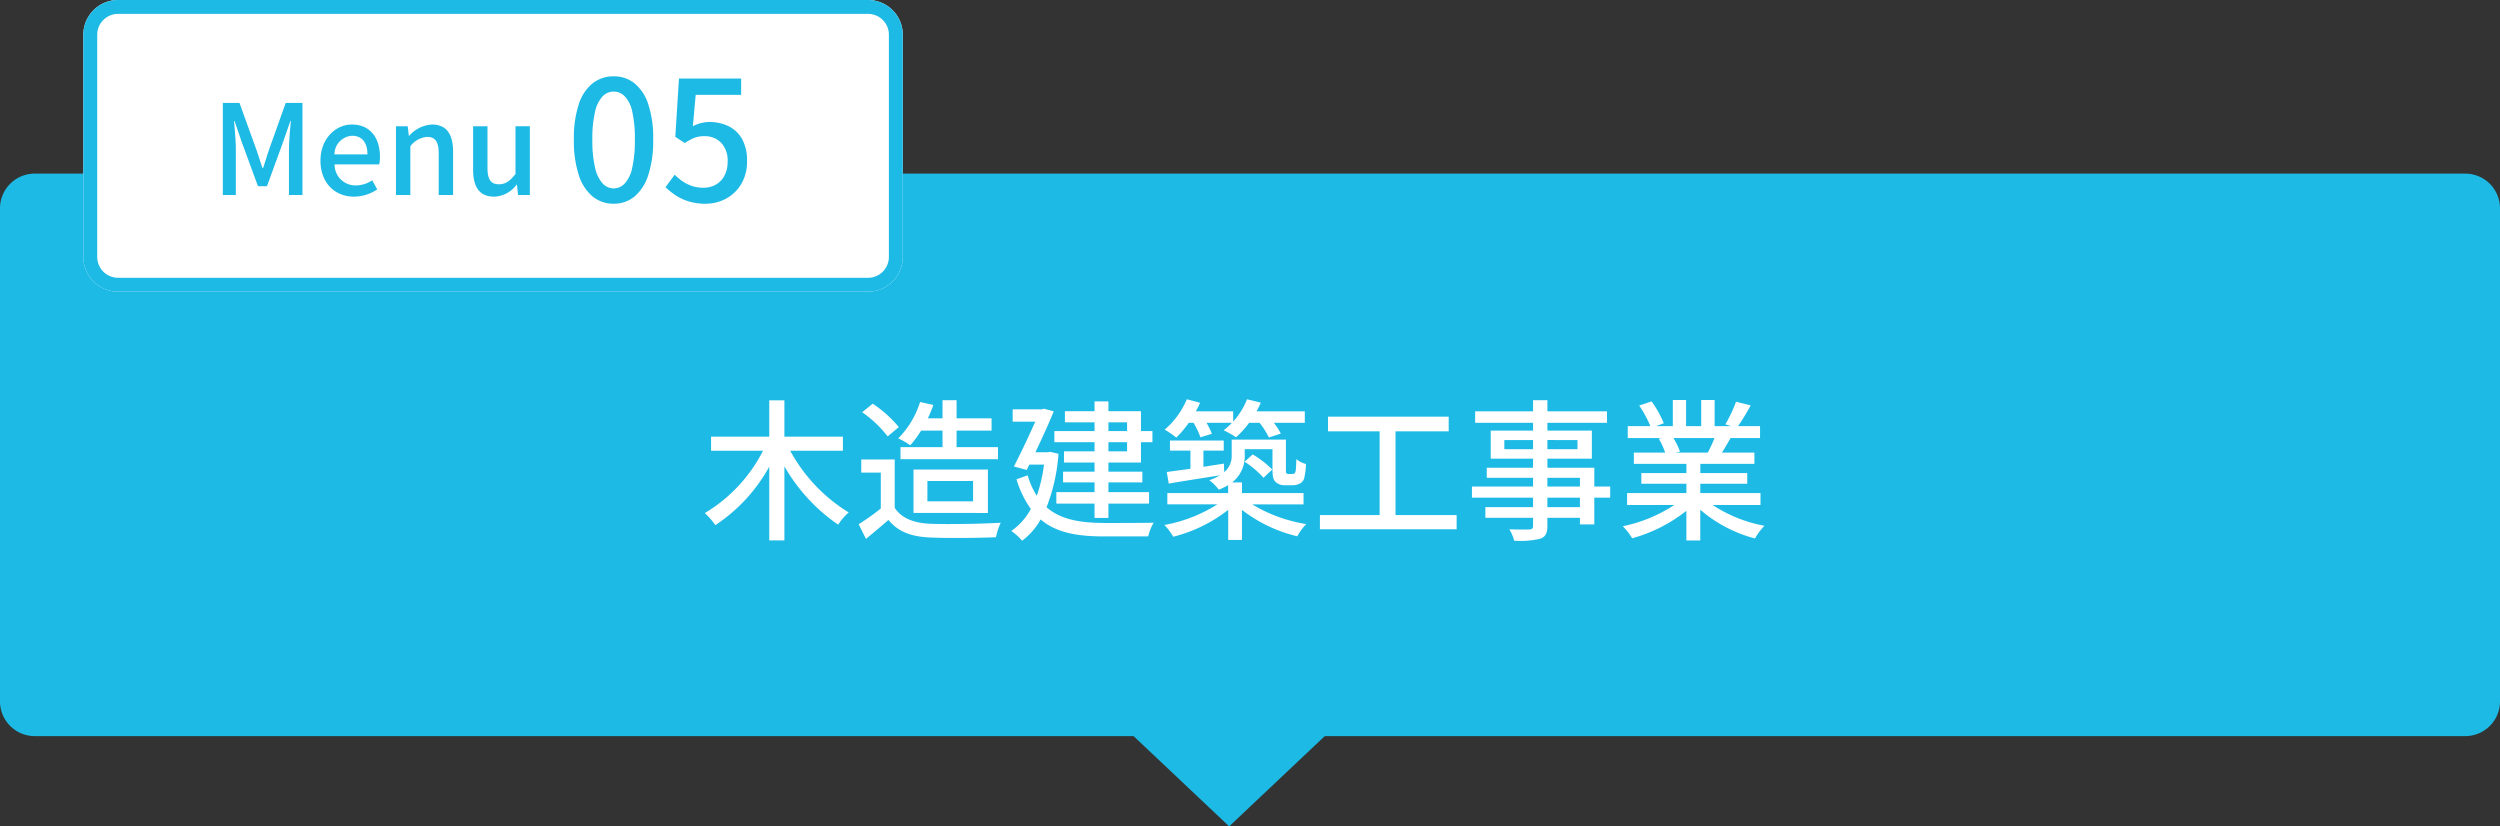
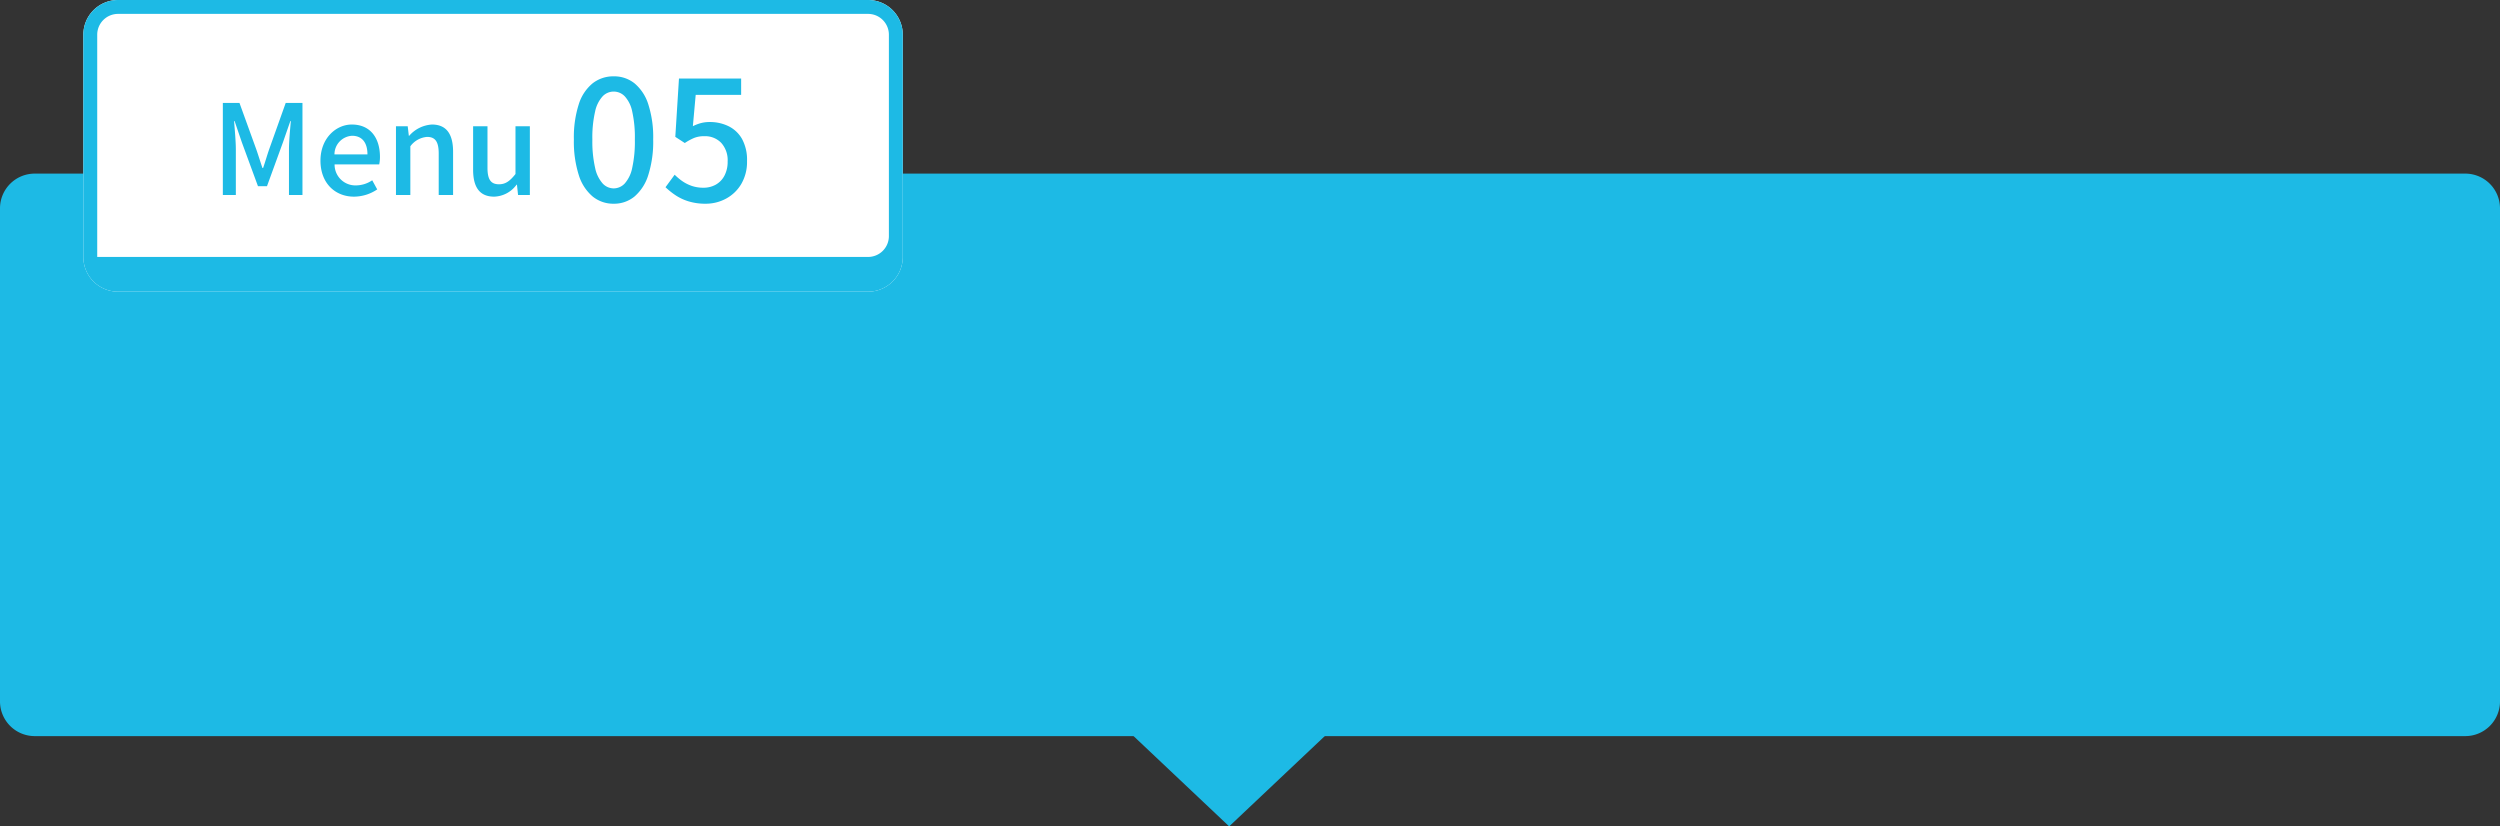
<svg xmlns="http://www.w3.org/2000/svg" width="360" height="119" viewBox="0 0 360 119">
  <rect x="0" y="0" width="360" height="119" fill="#333333" stroke="none" />
  <g transform="translate(-23297 -1417)">
    <path d="M5,0H355a5,5,0,0,1,5,5V76a5,5,0,0,1-5,5H5a5,5,0,0,1-5-5V5A5,5,0,0,1,5,0Z" transform="translate(23297 1442)" fill="#1dbae5" />
-     <path d="M113.379,14.824V12.8h-8.426V7.564h-2.178V12.8H94.393v2.024h7.48A22.072,22.072,0,0,1,93.491,23.8a10.24,10.24,0,0,1,1.518,1.738,23.849,23.849,0,0,0,7.766-8.426V27.738h2.178V17.068a25.6,25.6,0,0,0,7.744,8.4,8.331,8.331,0,0,1,1.518-1.76,23.609,23.609,0,0,1-8.426-8.888Zm14.344-2.9V14.3h-6.05v1.738h14.036V14.3h-5.962V11.92h5.038V10.16h-5.038V7.542h-2.024V10.16h-2.112a18.773,18.773,0,0,0,.792-1.936l-1.914-.418a12.8,12.8,0,0,1-3.146,5.236,11.132,11.132,0,0,1,1.738.99,15.03,15.03,0,0,0,1.562-2.112Zm-2.178,7.26h6.578v2.926h-6.578Zm8.712,4.6V17.53H123.543v6.248ZM121.431,11.414a17.276,17.276,0,0,0-3.762-3.366L116.151,9.28a16.528,16.528,0,0,1,3.674,3.476Zm-.594,4.664h-4.818V17.97h2.816v5.17a33.163,33.163,0,0,1-3.19,2.266l1.056,2.112c1.144-.946,2.2-1.826,3.234-2.728,1.386,1.694,3.278,2.42,6.072,2.53,2.508.11,6.93.066,9.416-.044a9.32,9.32,0,0,1,.682-2.09c-2.75.176-7.634.242-10.076.154-2.42-.088-4.224-.792-5.192-2.31Zm30.778-5.346H154.3v1.254h-2.684Zm2.684,4.18h-2.684v-1.32H154.3Zm-4.686,0h-4.4v1.606h4.4v1.32h-4.532v1.54h4.532v1.408h-5.5v1.65h5.5V24.5h2V22.436h5.852v-1.65h-5.852V19.378H156.5v-1.54h-4.884v-1.32H156.3V13.592h1.65V11.986H156.3V9.126h-4.686V7.718h-2V9.126h-4.268v1.606h4.268v1.254h-5.786v1.606h5.786Zm-6.4.066-.33.066H141.1c.968-2.046,1.958-4.2,2.64-5.9l-1.408-.374-.308.088h-4.2v1.782h3.256c-.858,1.914-2.046,4.466-3.08,6.446l1.848.506.374-.77h2.112a21.771,21.771,0,0,1-1.034,4.488,11.441,11.441,0,0,1-1.32-2.948l-1.606.572a14.289,14.289,0,0,0,2.068,4.268,9,9,0,0,1-2.816,3.168,8.7,8.7,0,0,1,1.562,1.408,9.591,9.591,0,0,0,2.662-3.058c2.31,1.958,5.39,2.442,9.24,2.442h6.248a7.172,7.172,0,0,1,.792-1.98c-1.32.044-5.918.044-7,.044-3.432-.022-6.314-.418-8.426-2.266a25.95,25.95,0,0,0,1.716-7.7Zm20.658-4.18a11.625,11.625,0,0,1,.99,2.09l1.65-.506a11.29,11.29,0,0,0-.77-1.584h3.652a9.072,9.072,0,0,1-1.188,1.078,12.85,12.85,0,0,1,1.782,1.012,13.6,13.6,0,0,0,1.892-2.09h1.5a12.189,12.189,0,0,1,1.342,2.112l1.716-.55a8.02,8.02,0,0,0-1.012-1.562h4.466V9.148h-6.952a10.99,10.99,0,0,0,.616-1.254l-1.98-.484a10.477,10.477,0,0,1-2,3.212V9.148H164.2a12.864,12.864,0,0,0,.616-1.232L162.9,7.41a11.632,11.632,0,0,1-3.19,4.378,11.751,11.751,0,0,1,1.672,1.144,14.831,14.831,0,0,0,1.8-2.134Zm15.84,11.748V20.918h-8.866v-1.54h-1.408a4.736,4.736,0,0,0,1.8-3.938V14.6h4v2.772c0,1.276.132,1.65.484,1.98a1.9,1.9,0,0,0,1.3.44h1.034a2.36,2.36,0,0,0,1.078-.22,1.246,1.246,0,0,0,.66-.748,9.545,9.545,0,0,0,.264-2.09,3.757,3.757,0,0,1-1.386-.7c-.022.77-.044,1.364-.088,1.628a.68.68,0,0,1-.2.44.877.877,0,0,1-.374.066h-.462a.357.357,0,0,1-.308-.11c-.066-.066-.066-.308-.066-.682V13.218h-7.81V15.4a3.049,3.049,0,0,1-1.078,2.508l-.044-1.232c-.99.154-1.98.308-2.948.462V14.8h2.926V13.35h-7.744V14.8h2.948V17.42c-1.276.176-2.442.33-3.41.462l.286,1.672c2.024-.352,4.73-.77,7.348-1.188a7.985,7.985,0,0,1-1.5.7,7.28,7.28,0,0,1,1.364,1.364,8.472,8.472,0,0,0,1.342-.66v1.144h-8.756v1.628H167.3a21.3,21.3,0,0,1-7.634,2.97,7.96,7.96,0,0,1,1.276,1.694,21.151,21.151,0,0,0,7.92-3.872v4.334h1.98V23.338a20.9,20.9,0,0,0,7.964,3.806,7.742,7.742,0,0,1,1.3-1.76,21.681,21.681,0,0,1-7.788-2.838Zm-8.492-6.138a13.306,13.306,0,0,1,2.728,2.31L175.2,17.53a13.726,13.726,0,0,0-2.816-2.178Zm21.736,7.678V12.03h7.656V9.918h-17.38V12.03h7.436V24.086h-8.6v2.046h19.69V24.086Zm26.554-1.144h-4.686V21.578h4.686Zm-4.686-4.224h4.686v1.254h-4.686Zm-6.2-4.114v-1.32h4.136V14.6Zm10.538-1.32V14.6h-4.334v-1.32Zm4.708,6.688h-2.288V17.266h-6.754v-1.3h6.4V11.92h-6.4V10.8h8.58V9.148h-8.58V7.542h-2.068V9.148h-8.338V10.8h8.338V11.92h-6.094v4.048h6.094v1.3h-6.666v1.452h6.666v1.254h-8.8v1.606h8.8v1.364h-6.864v1.54h6.864v1.166c0,.374-.132.484-.528.506-.352.022-1.672.022-2.882-.022a6.321,6.321,0,0,1,.7,1.65,12.956,12.956,0,0,0,3.74-.286c.748-.286,1.034-.748,1.034-1.87V24.482h4.686v.946h2.068v-3.85h2.288ZM238.889,13a20.529,20.529,0,0,1-.968,2.09h-4.642l.638-.132A9.255,9.255,0,0,0,232.971,13Zm6.622,9.636V20.918h-8.668V19.576H243.6v-1.54h-6.754v-1.32h7.788V15.088h-4.664c.374-.616.814-1.342,1.232-2.09h4.246V11.282h-3.168A34.423,34.423,0,0,0,244.1,8.29l-2.112-.528a19.175,19.175,0,0,1-1.54,3.256l.836.264h-2.376V7.52h-1.936v3.762H234.8V7.52h-1.914v3.762h-2.42l1.122-.418a15.292,15.292,0,0,0-1.76-3.146l-1.782.594a16.5,16.5,0,0,1,1.606,2.97h-3.256V13h4.994l-.528.088a10.9,10.9,0,0,1,.924,2h-4.51v1.628h7.568v1.32h-6.49v1.54h6.49v1.342H226.3v1.716h6.8a21.345,21.345,0,0,1-7.414,3.058,9.181,9.181,0,0,1,1.342,1.738,21.852,21.852,0,0,0,7.81-3.96v4.268h2V23.316a19.625,19.625,0,0,0,7.876,4.136,9.188,9.188,0,0,1,1.364-1.826,20.2,20.2,0,0,1-7.458-2.992Z" transform="translate(23305 1467.084)" fill="#fff" />
    <path d="M5,0H113a5,5,0,0,1,5,5V37a5,5,0,0,1-5,5H5a5,5,0,0,1-5-5V5A5,5,0,0,1,5,0Z" transform="translate(23309 1417)" fill="#fff" />
-     <path d="M5,2A3,3,0,0,0,2,5V37a3,3,0,0,0,3,3H113a3,3,0,0,0,3-3V5a3,3,0,0,0-3-3H5M5,0H113a5,5,0,0,1,5,5V37a5,5,0,0,1-5,5H5a5,5,0,0,1-5-5V5A5,5,0,0,1,5,0Z" transform="translate(23309 1417)" fill="#1dbae5" />
+     <path d="M5,2A3,3,0,0,0,2,5V37H113a3,3,0,0,0,3-3V5a3,3,0,0,0-3-3H5M5,0H113a5,5,0,0,1,5,5V37a5,5,0,0,1-5,5H5a5,5,0,0,1-5-5V5A5,5,0,0,1,5,0Z" transform="translate(23309 1417)" fill="#1dbae5" />
    <path d="M20.089,21h1.872V14.448c0-1.188-.162-2.9-.252-4.1h.072l1.044,3.06,2.322,6.318h1.3l2.3-6.318,1.062-3.06h.072c-.108,1.206-.27,2.916-.27,4.1V21h1.944V7.734H29.143l-2.394,6.714c-.306.882-.558,1.782-.864,2.664h-.09c-.306-.882-.576-1.782-.882-2.664l-2.43-6.714H20.089Zm18.882.234a6.006,6.006,0,0,0,3.348-1.044l-.72-1.314a4.2,4.2,0,0,1-2.358.738,2.99,2.99,0,0,1-3.06-3.024h6.426a5.366,5.366,0,0,0,.108-1.062c0-2.79-1.422-4.68-4.05-4.68-2.3,0-4.518,2-4.518,5.2C34.147,19.326,36.289,21.234,38.971,21.234ZM36.163,15.15A2.68,2.68,0,0,1,38.7,12.468c1.44,0,2.214.99,2.214,2.682ZM45.019,21h2.07V13.98A3.317,3.317,0,0,1,49.5,12.63c1.17,0,1.674.684,1.674,2.394V21h2.07V14.772c0-2.52-.936-3.924-3.042-3.924a4.717,4.717,0,0,0-3.276,1.62h-.054L46.711,11.1H45.019Zm14.148.234a4.145,4.145,0,0,0,3.222-1.728h.054L62.6,21H64.3V11.1h-2.07v6.876c-.828,1.044-1.458,1.476-2.376,1.476-1.17,0-1.656-.684-1.656-2.376V11.1h-2.07v6.228C56.125,19.848,57.043,21.234,59.167,21.234Z" transform="translate(23309 1424.084)" fill="#1dbae5" />
    <path d="M18.372,28.336A4.712,4.712,0,0,1,15.347,27.3a6.547,6.547,0,0,1-2-3.084,15.891,15.891,0,0,1-.708-5.124,15.557,15.557,0,0,1,.708-5.088,6.306,6.306,0,0,1,2-3.012,4.822,4.822,0,0,1,3.024-1,4.686,4.686,0,0,1,3,1.008,6.474,6.474,0,0,1,1.98,3.012,15.446,15.446,0,0,1,.708,5.076,15.891,15.891,0,0,1-.708,5.124,6.64,6.64,0,0,1-1.98,3.084A4.616,4.616,0,0,1,18.372,28.336Zm0-2.208a2.183,2.183,0,0,0,1.584-.7,4.773,4.773,0,0,0,1.08-2.244A17.588,17.588,0,0,0,21.42,19.1a17.112,17.112,0,0,0-.384-4.056,4.564,4.564,0,0,0-1.08-2.184,2.2,2.2,0,0,0-3.168,0A4.638,4.638,0,0,0,15.7,15.04a16.612,16.612,0,0,0-.4,4.056,17.074,17.074,0,0,0,.4,4.092,4.851,4.851,0,0,0,1.092,2.244A2.183,2.183,0,0,0,18.372,26.128Zm13.248,2.208A8.233,8.233,0,0,1,29.172,28a7.155,7.155,0,0,1-1.9-.888,10.809,10.809,0,0,1-1.44-1.152l1.32-1.8a8.238,8.238,0,0,0,1.1.924,5.527,5.527,0,0,0,1.356.684,5.109,5.109,0,0,0,1.692.264,3.569,3.569,0,0,0,1.776-.444,3.148,3.148,0,0,0,1.248-1.3,4.241,4.241,0,0,0,.456-2.028,3.717,3.717,0,0,0-.924-2.688,3.226,3.226,0,0,0-2.436-.96,3.875,3.875,0,0,0-1.44.24,7.953,7.953,0,0,0-1.368.744l-1.368-.888.528-8.4h8.952v2.352H30.18l-.408,4.512a6.2,6.2,0,0,1,1.152-.444,4.86,4.86,0,0,1,1.272-.156,6.078,6.078,0,0,1,2.712.6,4.522,4.522,0,0,1,1.944,1.836,6.259,6.259,0,0,1,.72,3.18,6.274,6.274,0,0,1-.84,3.324,5.641,5.641,0,0,1-2.2,2.1A6.124,6.124,0,0,1,31.619,28.336Z" transform="translate(23367 1418)" fill="#1dbae5" />
    <path d="M18,0,36,17H0Z" transform="translate(23492 1536) rotate(180)" fill="#1dbae5" />
  </g>
</svg>